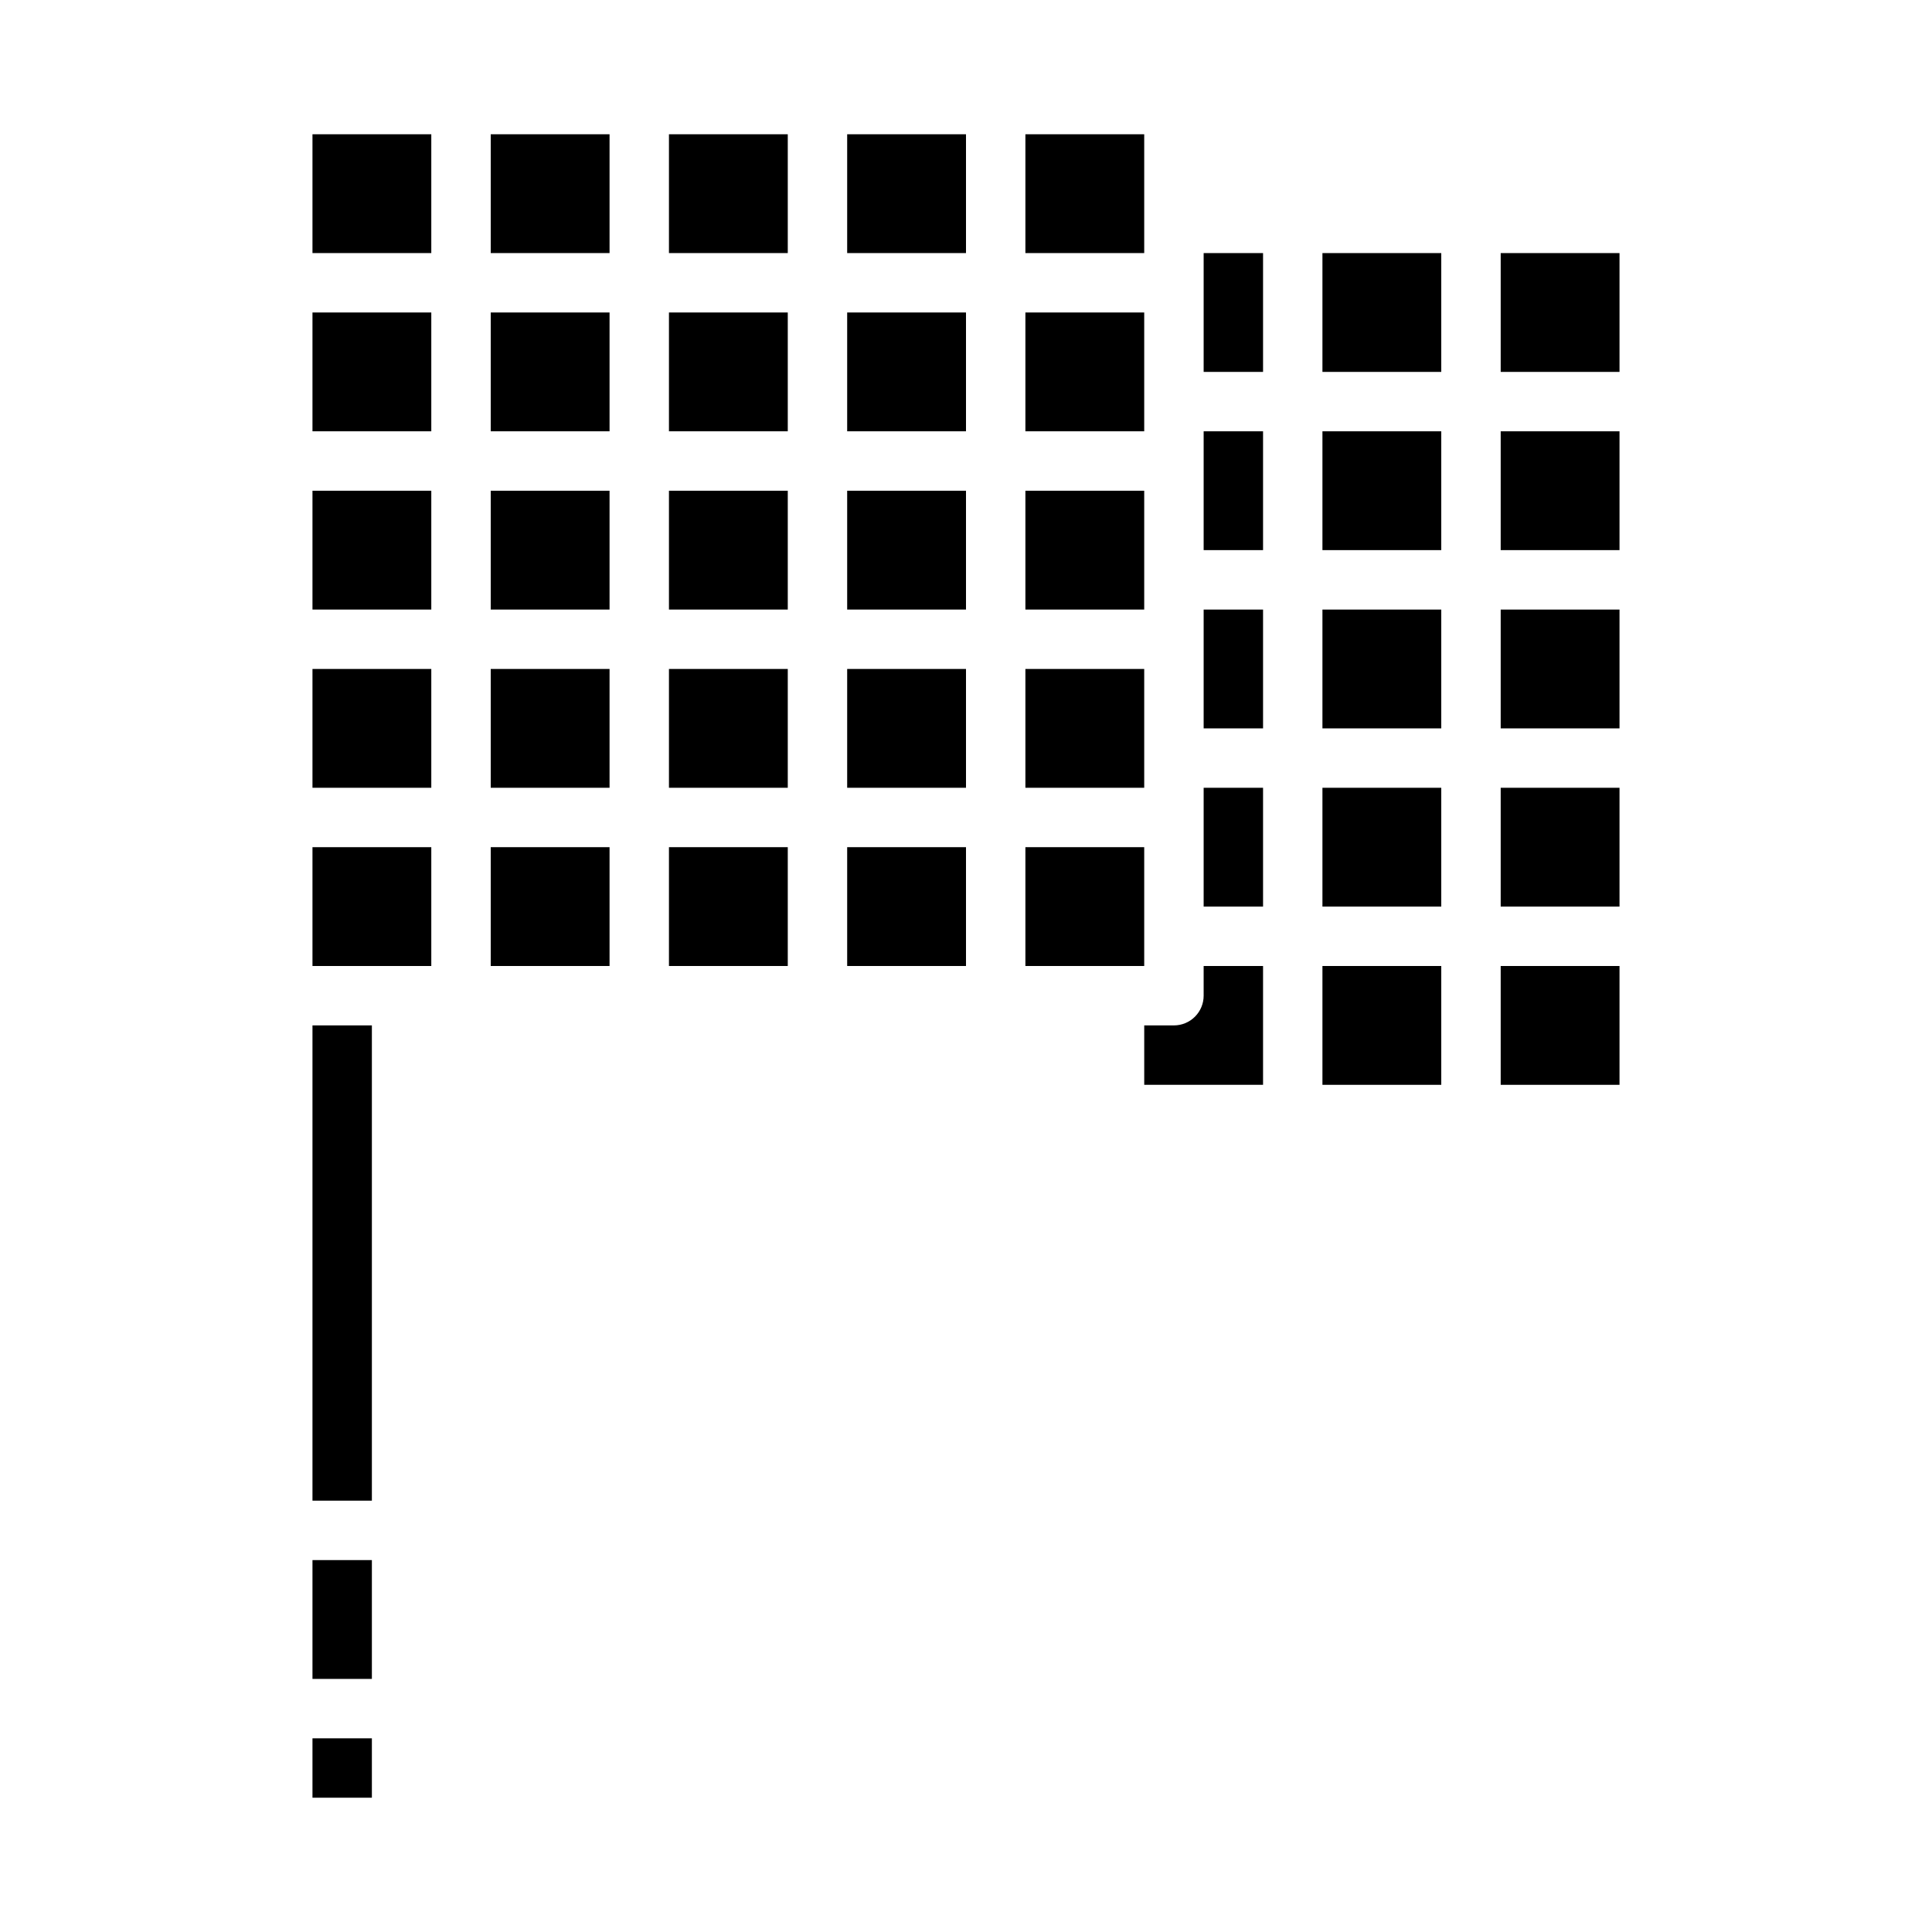
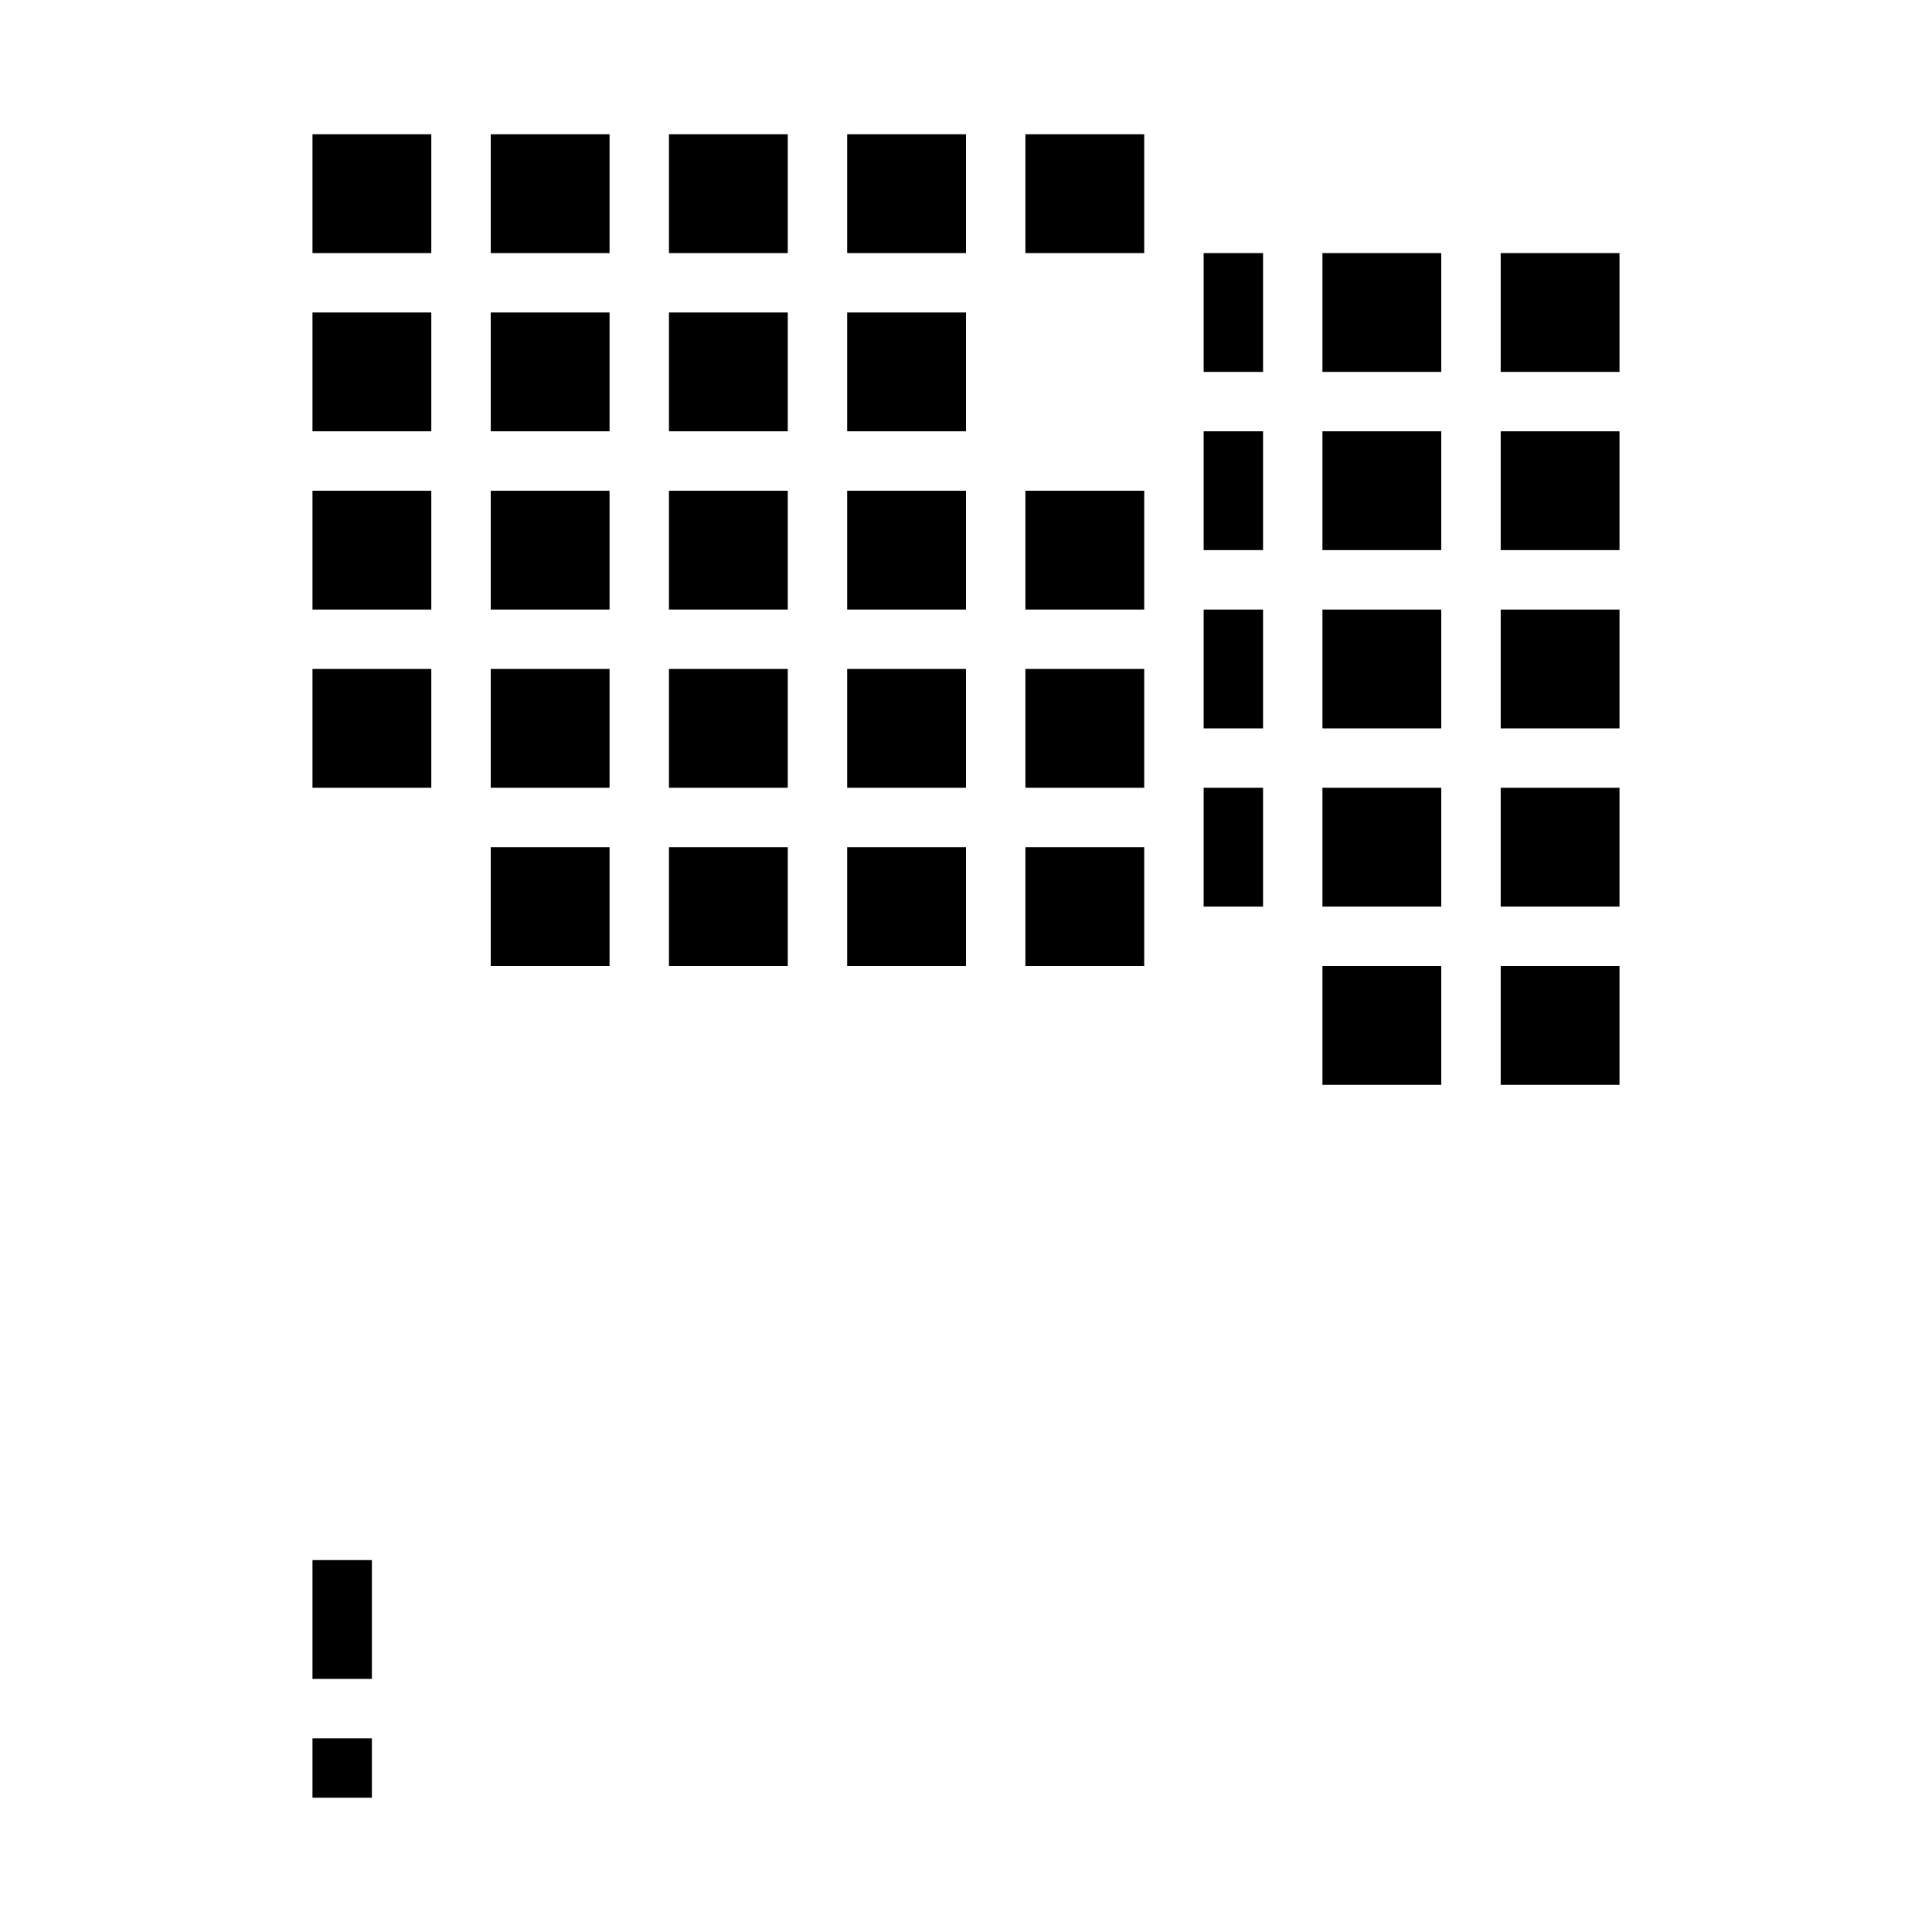
<svg xmlns="http://www.w3.org/2000/svg" fill="#000000" width="800px" height="800px" version="1.1" viewBox="144 144 512 512">
  <g>
    <path d="m494.46 352.77h31.488v31.488h-31.488z" />
    <path d="m321.28 321.28h31.488v31.488h-31.488z" />
    <path d="m494.46 258.3h31.488v31.488h-31.488z" />
    <path d="m494.46 305.54h31.488v31.488h-31.488z" />
    <path d="m494.46 400h31.488v31.488h-31.488z" />
    <path d="m494.46 211.07h31.488v31.488h-31.488z" />
    <path d="m274.05 368.51h31.488v31.488h-31.488z" />
    <path d="m226.81 274.05h31.488v31.488h-31.488z" />
    <path d="m226.81 321.28h31.488v31.488h-31.488z" />
-     <path d="m226.81 400h31.488v-31.488h-31.488z" />
    <path d="m226.81 226.81h31.488v31.488h-31.488z" />
    <path d="m226.81 557.44h15.742v31.488h-15.742z" />
    <path d="m226.81 604.67h15.742v15.742h-15.742z" />
    <path d="m321.28 368.51h31.488v31.488h-31.488z" />
-     <path d="m226.81 415.74h15.742v125.95h-15.742z" />
    <path d="m226.81 179.58h31.488v31.488h-31.488z" />
    <path d="m321.28 179.58h31.488v31.488h-31.488z" />
    <path d="m321.28 226.81h31.488v31.488h-31.488z" />
    <path d="m274.05 321.28h31.488v31.488h-31.488z" />
    <path d="m321.28 274.05h31.488v31.488h-31.488z" />
    <path d="m274.05 274.05h31.488v31.488h-31.488z" />
    <path d="m274.05 179.58h31.488v31.488h-31.488z" />
    <path d="m274.05 226.81h31.488v31.488h-31.488z" />
    <path d="m368.51 226.81h31.488v31.488h-31.488z" />
    <path d="m462.98 258.3h15.742v31.488h-15.742z" />
    <path d="m462.98 211.07h15.742v31.488h-15.742z" />
    <path d="m541.7 211.07h31.488v31.488h-31.488z" />
-     <path d="m415.74 226.81h31.488v31.488h-31.488z" />
    <path d="m368.51 368.51h31.488v31.488h-31.488z" />
-     <path d="m462.98 407.87c0 2.086-0.832 4.09-2.309 5.566-1.477 1.477-3.477 2.305-5.566 2.305h-7.871v15.742h31.488v-31.484h-15.742z" />
    <path d="m415.74 179.58h31.488v31.488h-31.488z" />
    <path d="m462.98 352.77h15.742v31.488h-15.742z" />
    <path d="m462.98 305.54h15.742v31.488h-15.742z" />
    <path d="m415.74 274.05h31.488v31.488h-31.488z" />
    <path d="m541.7 400h31.488v31.488h-31.488z" />
    <path d="m541.7 305.54h31.488v31.488h-31.488z" />
    <path d="m541.7 352.77h31.488v31.488h-31.488z" />
    <path d="m368.51 179.58h31.488v31.488h-31.488z" />
    <path d="m415.74 368.51h31.488v31.488h-31.488z" />
    <path d="m541.7 258.3h31.488v31.488h-31.488z" />
    <path d="m415.74 321.28h31.488v31.488h-31.488z" />
    <path d="m368.51 274.05h31.488v31.488h-31.488z" />
    <path d="m368.51 321.28h31.488v31.488h-31.488z" />
  </g>
</svg>